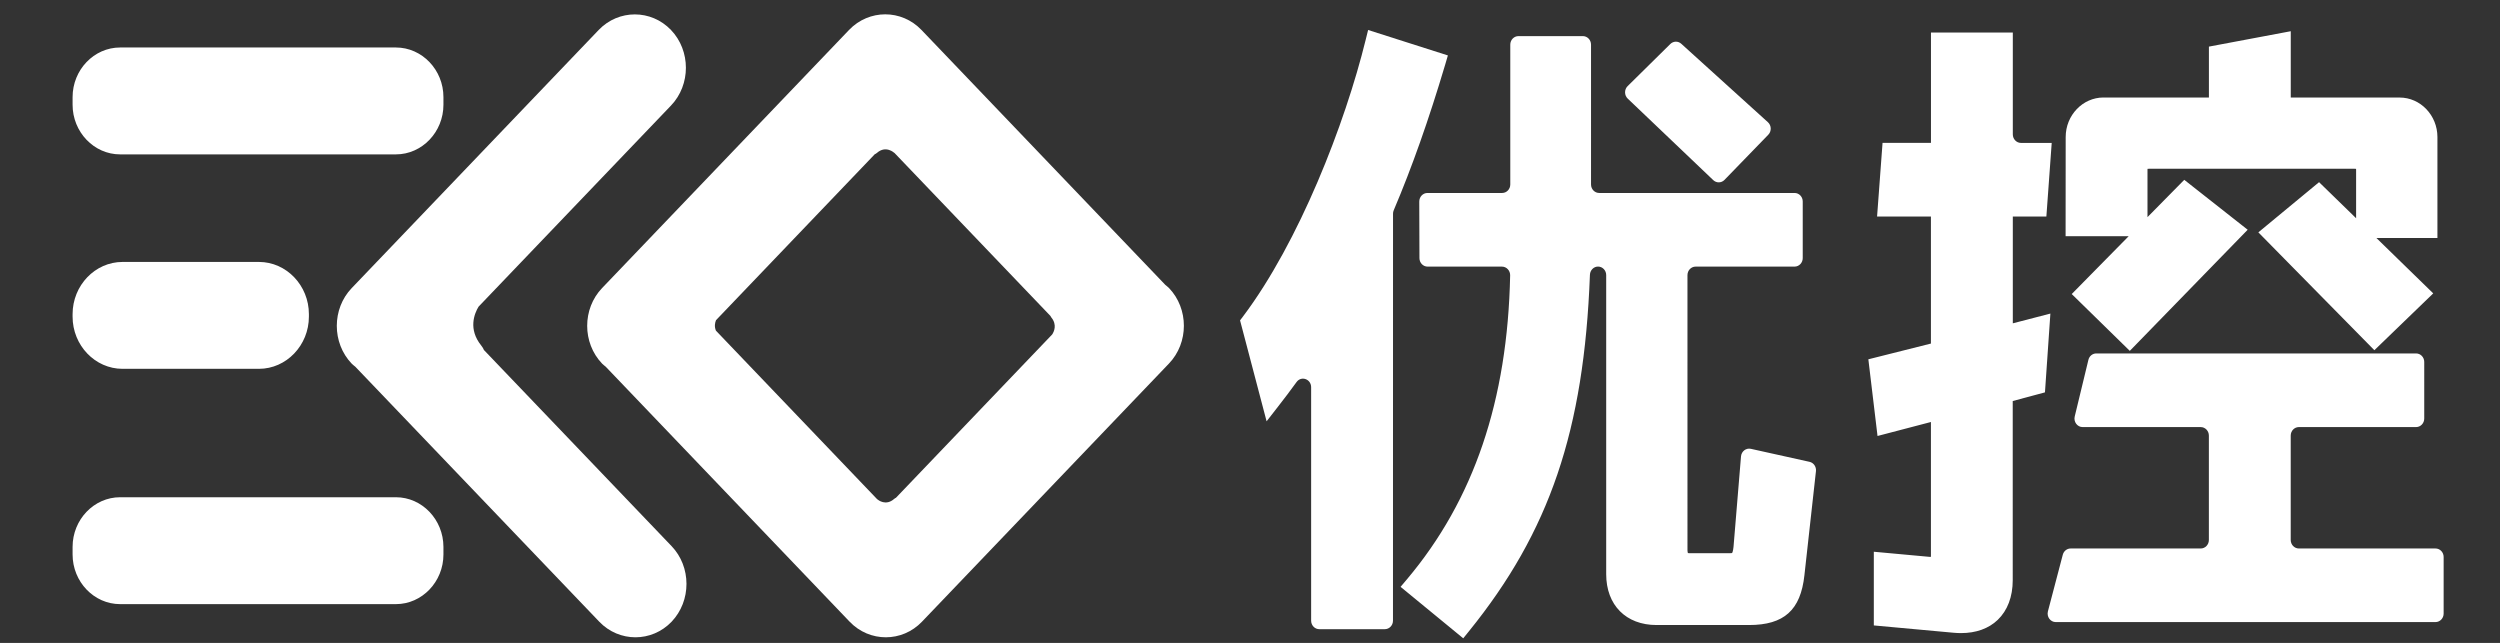
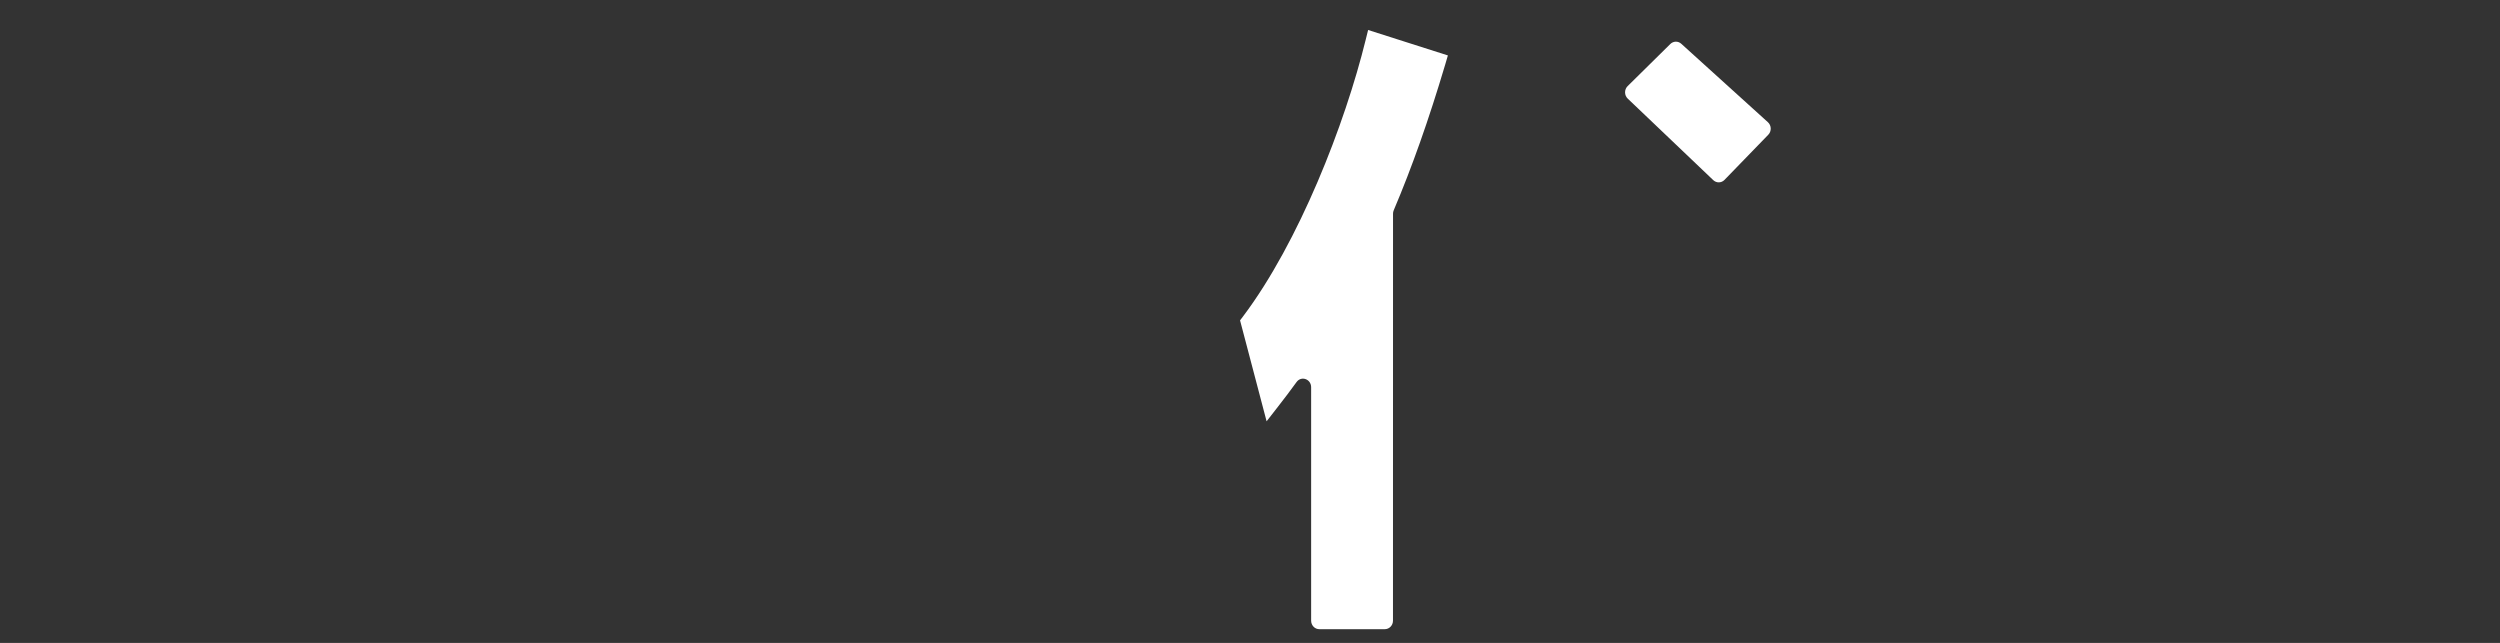
<svg xmlns="http://www.w3.org/2000/svg" version="1.1" id="图层_1" x="0px" y="0px" viewBox="0 0 5669.3 1458" style="enable-background:new 0 0 5669.3 1458;" xml:space="preserve">
  <rect x="0" y="0" width="5669.3" height="1458" fill="#333333" stroke="none" />
  <style type="text/css">
	.st0{fill:#FFFFFF;}
</style>
-   <path class="st0" d="M272.4,350.1h625.4c59.3,0,107.8-50.7,107.8-112.6v-17.2c0-61.9-48.5-112.6-107.8-112.6H272.4  c-59.3,0-107.8,50.7-107.8,112.6v17.2C164.6,299.4,213.1,350.1,272.4,350.1 M277.9,836.4h309.3c62.3,0,113.3-53.3,113.3-118.4v-5.6  c0-65.1-51-118.4-113.3-118.4H277.9c-62.3,0-113.3,53.3-113.3,118.4v5.6C164.6,783.2,215.6,836.4,277.9,836.4 M897.8,1127.6H272.4  c-59.3,0-107.8,50.7-107.8,112.6v17.2c0,61.9,48.5,112.6,107.8,112.6h625.4c59.3,0,107.8-50.7,107.8-112.6v-17.2  C1005.5,1178.3,957.1,1127.6,897.8,1127.6 M1522.9,1238.4l-425.5-444.7c-1.1-2.9-2.9-6.1-6-10c-30-37.1-15.8-72.3-6.2-88.2  l436.4-456.1c45.1-47.1,45.1-124.3,0-171.4s-118.9-47.1-164,0l-560,585.3c-45.1,47.1-45.1,124.3,0,171.4c2.5,2.7,5.5,4.6,8.2,7  l553.2,578.2c45.1,47.1,118.9,47.1,164,0C1568,1362.6,1568,1285.5,1522.9,1238.4" />
-   <path class="st0" d="M2650.9,653.1c-2.6-2.7-5.5-4.6-8.2-7L2089.6,67.9c-22.6-23.6-52.3-35.4-82.1-35.4c-29.7,0-59.5,11.8-82.1,35.4  l-560,585.3c-45.1,47.1-45.1,124.3,0,171.4c2.6,2.7,5.5,4.6,8.2,7l553.1,578.2c22.6,23.6,52.3,35.4,82.1,35.4  c29.7,0,59.5-11.8,82-35.4l560-585.3C2696,777.4,2696,700.2,2650.9,653.1 M2031.7,1128.9c-1.2,0.5-2.4,1.1-4,2.5  c-18.7,16.5-35.9,2.9-38.7,0.5l-365.5-382.1c-3.9-9.4-2.2-17.8,0.2-23.7l360.1-376.4c1.3-0.4,2.9-1.3,4.9-3c20.4-18,39.3,0,39.3,0  l0.1-0.2l354.2,370.2c0.5,1,0.8,2,1.9,3.3c13.6,16.8,5.8,32.4,1.9,38.4L2031.7,1128.9z" />
  <path class="st0" d="M3159,484.5c0-2.6,0.5-5.2,1.6-7.7c41.5-97.7,79.6-205.7,116.6-330l6.2-21.1L3102.5,68l-5.5,22.2  C3050.1,281,2945.9,549,2818.7,717.8l-6.6,8.7l60.2,228.9l25.7-33c14.7-18.8,28.8-37.5,42.3-56.1c10.7-14.7,33-6.7,33,11.8v529.4  c0,10.7,8.3,19.3,18.5,19.3h148.6c10.2,0,18.5-8.6,18.5-19.3 M3885.2,408.5c7.3,6.9,18.4,6.7,25.4-0.5l99.4-102.5  c7.7-7.9,7.3-21-0.9-28.4L3812.6,99.2c-7.2-6.5-17.9-6.2-24.8,0.6l-96.8,95.5c-7.8,7.7-7.7,20.8,0.2,28.3L3885.2,408.5L3885.2,408.5  z" />
-   <path class="st0" d="M4103.5,1047.3l-133.1-29.5c-10.9-2.4-21.3,5.7-22.3,17.2l-17,205.4c-1.1,10.7-3.1,13.6-3.1,13.6  c-0.1,0.1-1.4,0.5-4.5,0.5h-93.2c-1.7,0-2.4-0.3-2.5-0.3c-0.3-0.4-1.1-2.2-1.1-6.1V623.9c0-10.7,8.3-19.3,18.5-19.3h224.4  c10.2,0,18.5-8.6,18.5-19.3V456.9c0-10.7-8.3-19.3-18.5-19.3h-443.1c-10.2,0-18.5-8.6-18.5-19.3V101.2c0-10.7-8.3-19.3-18.5-19.3  h-146.1c-10.2,0-18.5,8.6-18.5,19.3v317.1c0,10.7-8.3,19.3-18.5,19.3H3237c-10.2,0-18.5,8.7-18.5,19.4l0.4,128.3  c0,10.7,8.3,19.3,18.5,19.3H3406c10.4,0,18.9,9.1,18.6,19.9c-5.8,283.5-82.4,509.1-233.8,688.9l-14.7,17.4l142.1,116.7l13.1-16.2  c182.6-225.6,260.9-454.8,274.2-808.1c0.4-10.4,8.5-18.7,18.4-18.7c10.2,0,18.5,8.7,18.5,19.3v678.3c0,70,44.8,115.3,114.2,115.3  h209.6c79.5,0,117.1-33.8,125.7-112.8l26.2-236.4C4119.1,1058.5,4112.8,1049.3,4103.5,1047.3 M5523,1243.8h-309.8  c-10.2,0-18.5-8.6-18.5-19.3V987.8c0-10.7,8.3-19.3,18.5-19.3H5479c10.2,0,18.5-8.7,18.5-19.3V820.8c0-10.7-8.3-19.3-18.5-19.3  h-725.2c-8.5,0-15.9,6-17.9,14.6l-31,128.3c-3,12.2,5.9,24.1,17.9,24.1h267.8c10.2,0,18.5,8.6,18.5,19.3v236.7  c0,10.7-8.3,19.3-18.5,19.3h-295c-8.3,0-15.6,5.8-17.8,14.2l-33.7,128.3c-3.2,12.3,5.6,24.4,17.8,24.4H5523  c10.2,0,18.5-8.6,18.5-19.3v-128.3C5541.5,1252.4,5533.2,1243.8,5523,1243.8 M4684.2,535.6h143.1l-129.2,131.2l131.7,128.9  L5097.1,521l-143.8-113.2l-83.4,84.6V386.5c0-1.5,0.1-2.7,0.1-3.6c0.9-0.1,2-0.2,3.5-0.2h465.9c1.5,0,2.6,0.1,3.5,0.2  c0.1,0.9,0.1,2.1,0.1,3.6v108.4l-84-81.8l-137.7,113.8l263.1,267.3l133.5-128.9L5389,539.7h138.4V310.8c0-49.3-38.5-89.6-85.7-89.6  h-246.9V70.8l-185.6,34.9v115.4h-239.1c-47.1,0-85.7,40.3-85.7,89.6L4684.2,535.6L4684.2,535.6z M4564.5,733.2V491h76.1l12.1-166.9  H4583c-10.2,0-18.5-8.7-18.5-19.3v-231h-185.6V324h-109.8l-12.4,167h122.1v288.1l-141.9,35.7l20.8,173.9l121.1-31.7v303.3  c0,1,0,1.9-0.1,2.6c-0.8,0-1.8,0-3-0.1l-126.4-11.6v167.1l180.9,16.6c5.7,0.5,11.2,0.8,16.6,0.8c34.2,0,62.8-10.2,83.4-29.9  c22.3-21.4,34.1-52.6,34.1-90.1V909.4l73.1-19.6l12.3-178.7L4564.5,733.2L4564.5,733.2z" />
</svg>